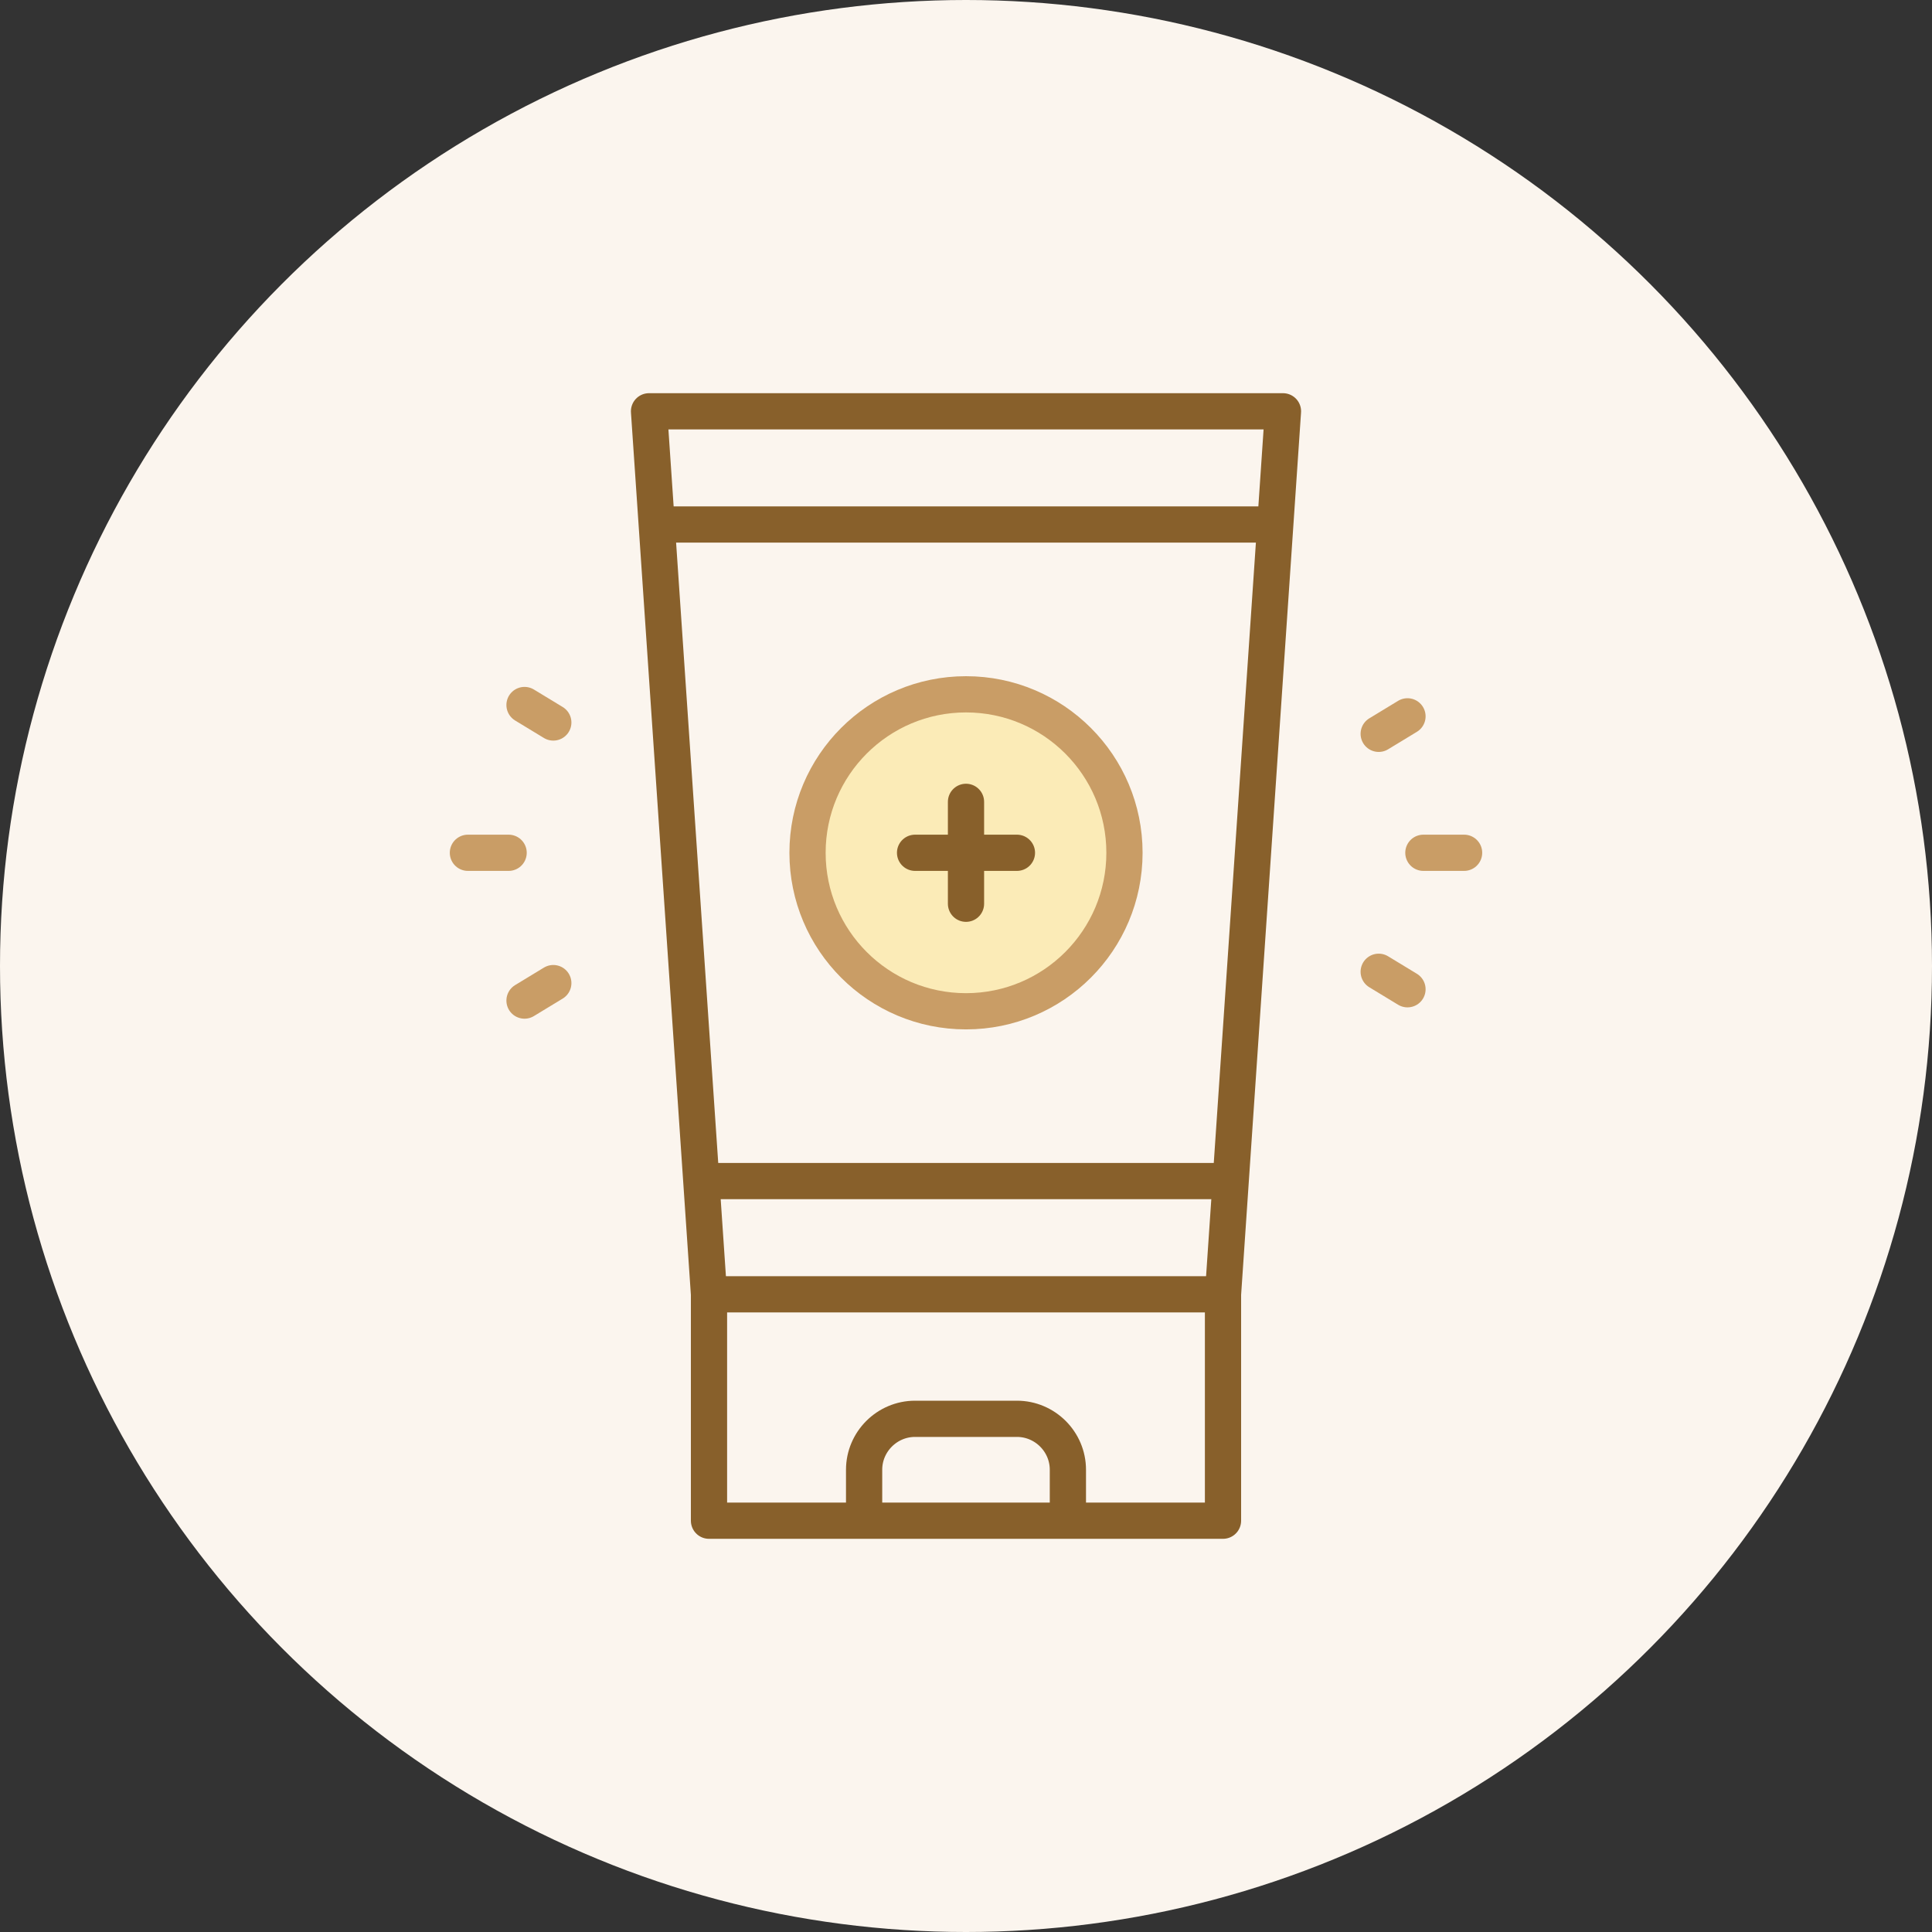
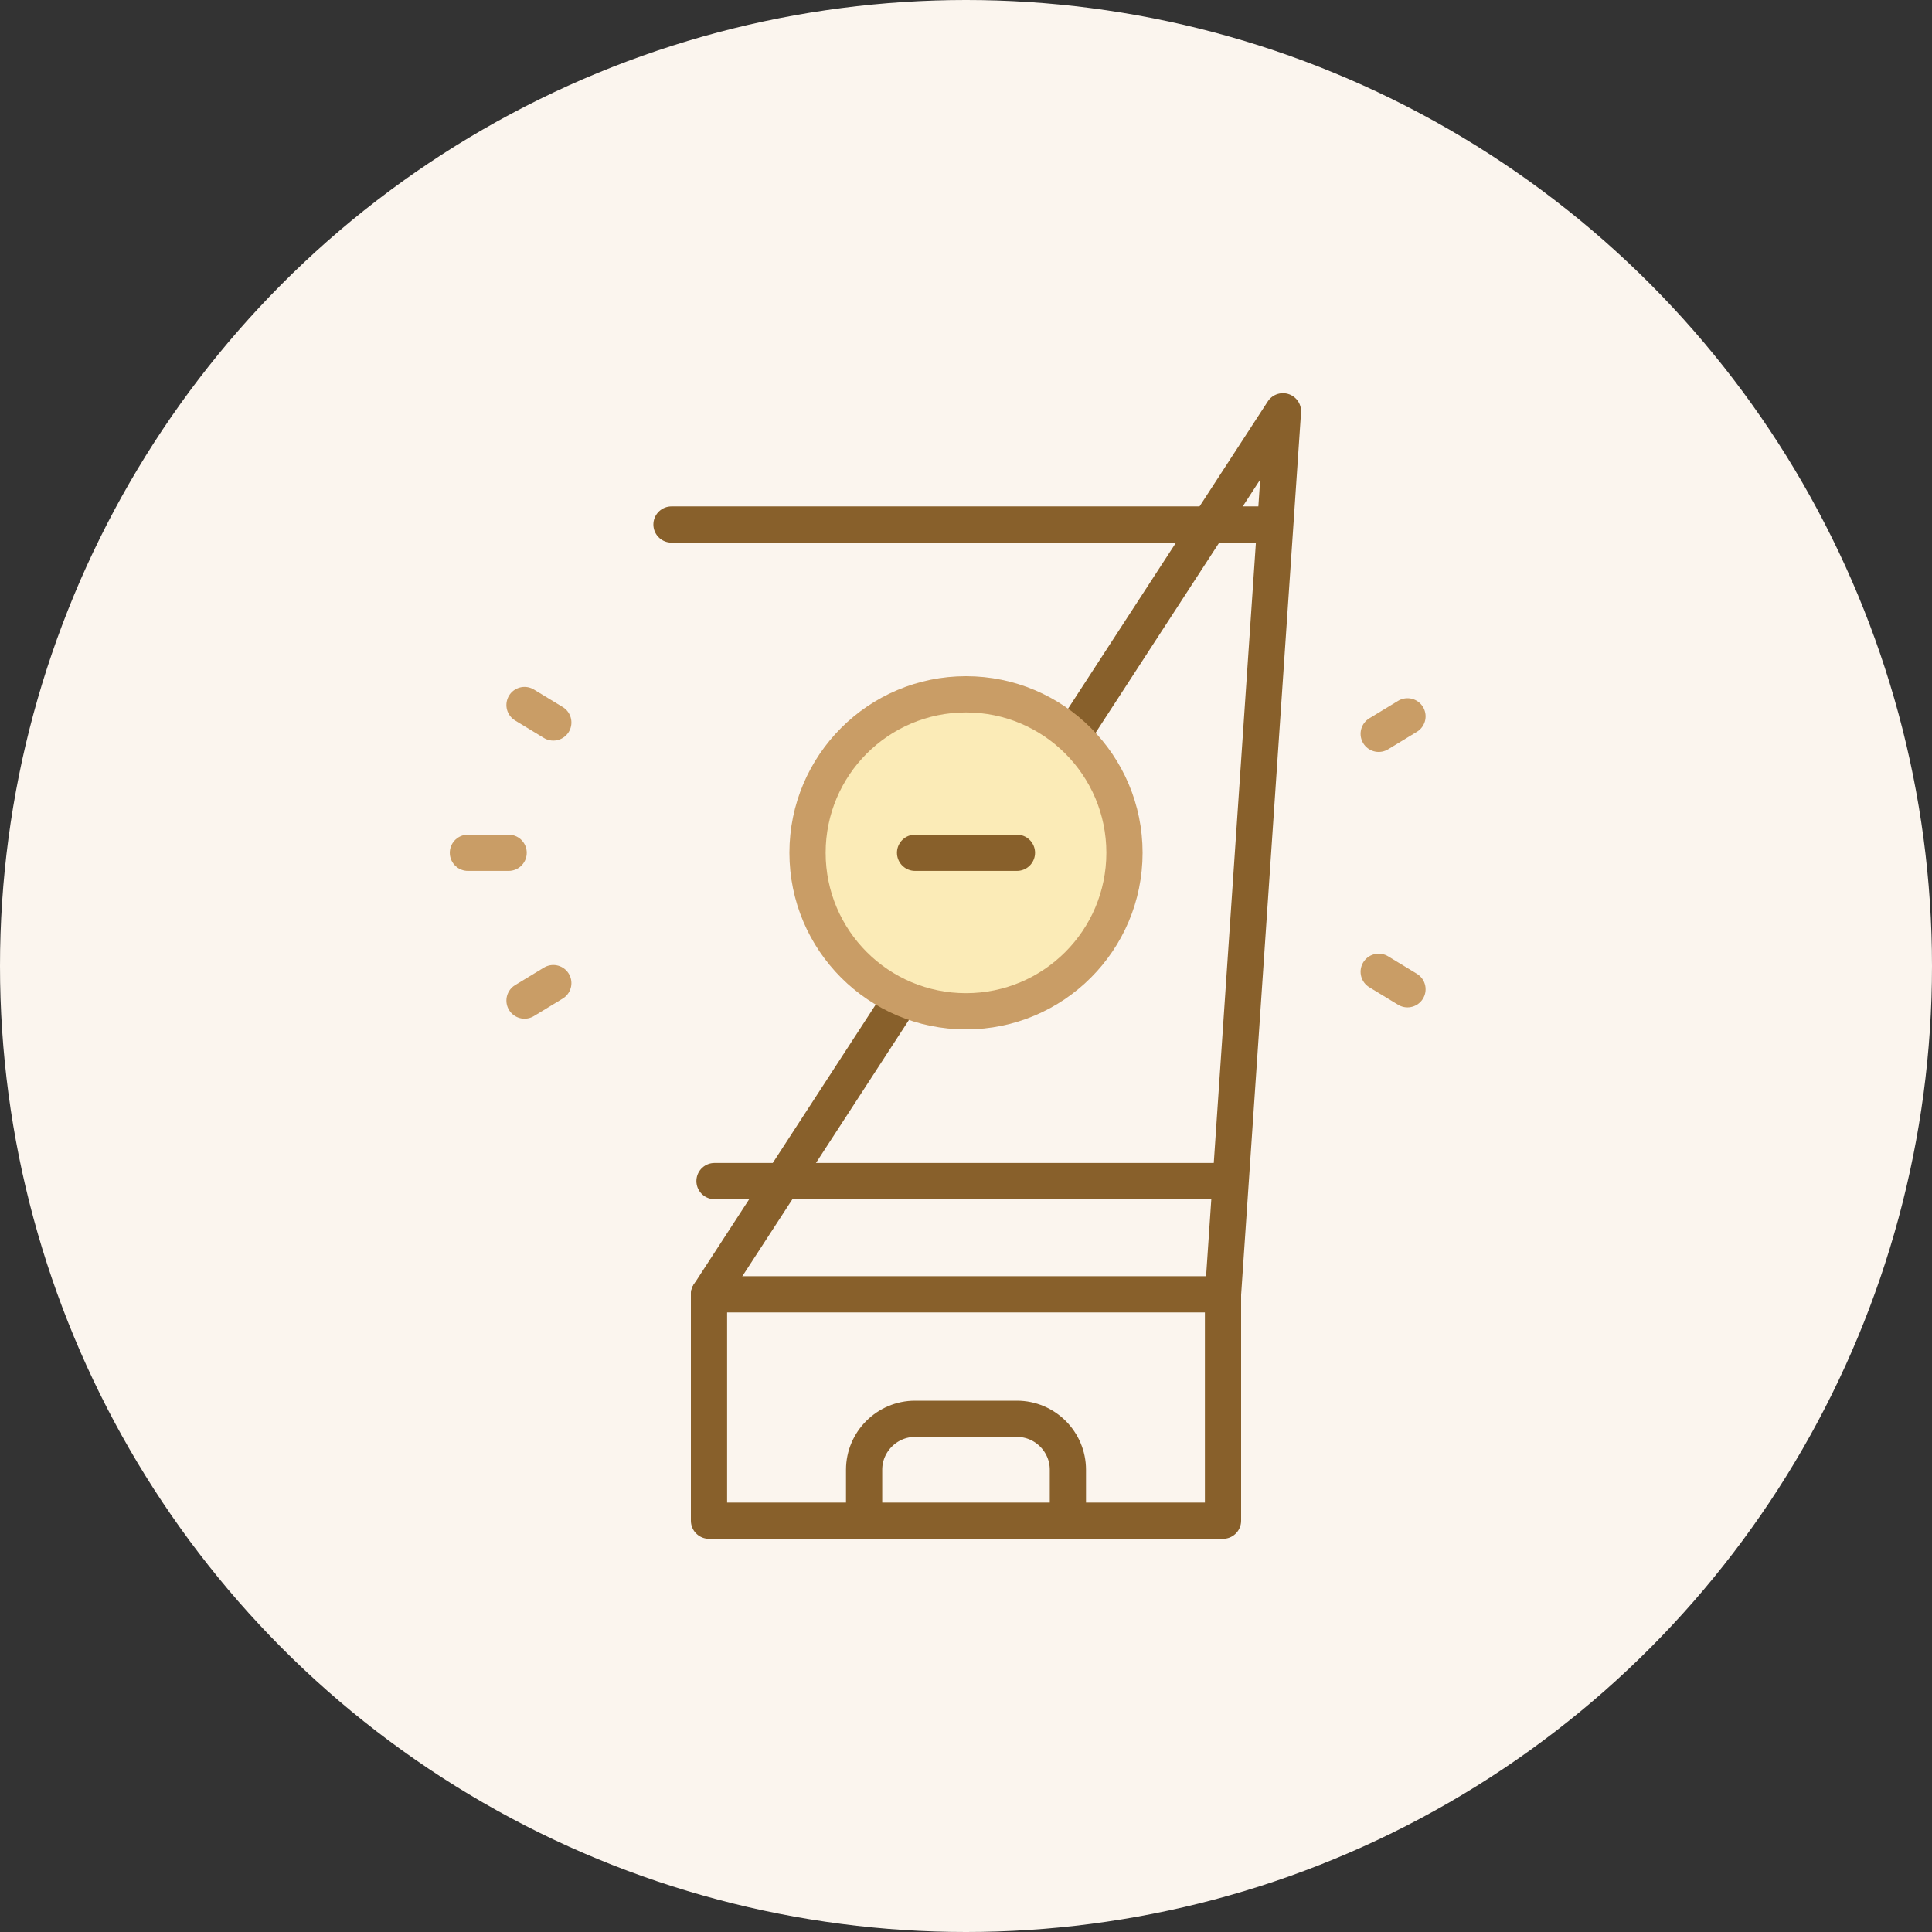
<svg xmlns="http://www.w3.org/2000/svg" fill="none" viewBox="0 0 80 80" height="80" width="80">
  <rect x="0" y="0" width="80" height="80" fill="#333333" stroke="none" />
  <circle fill="#FBF5EE" r="40" cy="40" cx="40" />
-   <path stroke-linejoin="round" stroke-linecap="round" stroke-miterlimit="22.926" stroke-width="1.5" stroke="#88602B" d="M50.642 53.594L53.125 17.031H26.875L29.358 53.594V62.969H50.642V53.594Z" clip-rule="evenodd" fill-rule="evenodd" />
+   <path stroke-linejoin="round" stroke-linecap="round" stroke-miterlimit="22.926" stroke-width="1.5" stroke="#88602B" d="M50.642 53.594L53.125 17.031L29.358 53.594V62.969H50.642V53.594Z" clip-rule="evenodd" fill-rule="evenodd" />
  <path stroke-linejoin="round" stroke-linecap="round" stroke-miterlimit="22.926" stroke-width="1.5" stroke="#88602B" d="M50.642 53.594H29.358" />
  <path stroke-linejoin="round" stroke-linecap="round" stroke-miterlimit="22.926" stroke-width="1.5" stroke="#88602B" d="M35.781 62.5V60.859C35.781 59.699 36.73 58.75 37.891 58.75H42.109C43.27 58.75 44.219 59.699 44.219 60.859V62.5" />
  <path stroke-linejoin="round" stroke-linecap="round" stroke-miterlimit="22.926" stroke-width="1.5" stroke="#88602B" d="M27.805 21.719H52.196" />
  <path stroke-linejoin="round" stroke-linecap="round" stroke-miterlimit="22.926" stroke-width="1.5" stroke="#88602B" d="M29.586 48.906H50.414" />
  <path stroke-linejoin="round" stroke-linecap="round" stroke-miterlimit="22.926" stroke-width="1.5" stroke="#C99D66" fill="#FBEBB7" d="M40 41.875C43.624 41.875 46.562 38.937 46.562 35.312C46.562 31.688 43.624 28.75 40 28.75C36.376 28.75 33.438 31.688 33.438 35.312C33.438 38.937 36.376 41.875 40 41.875Z" />
  <path stroke-linejoin="round" stroke-linecap="round" stroke-miterlimit="22.926" stroke-width="1.5" stroke="#88602B" d="M37.891 35.312H42.109" />
-   <path stroke-linejoin="round" stroke-linecap="round" stroke-miterlimit="22.926" stroke-width="1.5" stroke="#88602B" d="M40 33.203V37.422" />
-   <path stroke-linejoin="round" stroke-linecap="round" stroke-miterlimit="22.926" stroke-width="1.5" stroke="#C99D66" d="M58.939 35.312H60.625" />
  <path stroke-linejoin="round" stroke-linecap="round" stroke-miterlimit="22.926" stroke-width="1.5" stroke="#C99D66" d="M57.089 30.386L58.281 29.662" />
  <path stroke-linejoin="round" stroke-linecap="round" stroke-miterlimit="22.926" stroke-width="1.5" stroke="#C99D66" d="M57.089 40.239L58.281 40.963" />
  <path stroke-linejoin="round" stroke-linecap="round" stroke-miterlimit="22.926" stroke-width="1.5" stroke="#C99D66" d="M21.061 35.312H19.375" />
  <path stroke-linejoin="round" stroke-linecap="round" stroke-miterlimit="22.926" stroke-width="1.5" stroke="#C99D66" d="M22.911 29.917L21.719 29.193" />
  <path stroke-linejoin="round" stroke-linecap="round" stroke-miterlimit="22.926" stroke-width="1.5" stroke="#C99D66" d="M22.911 40.708L21.719 41.432" />
</svg>